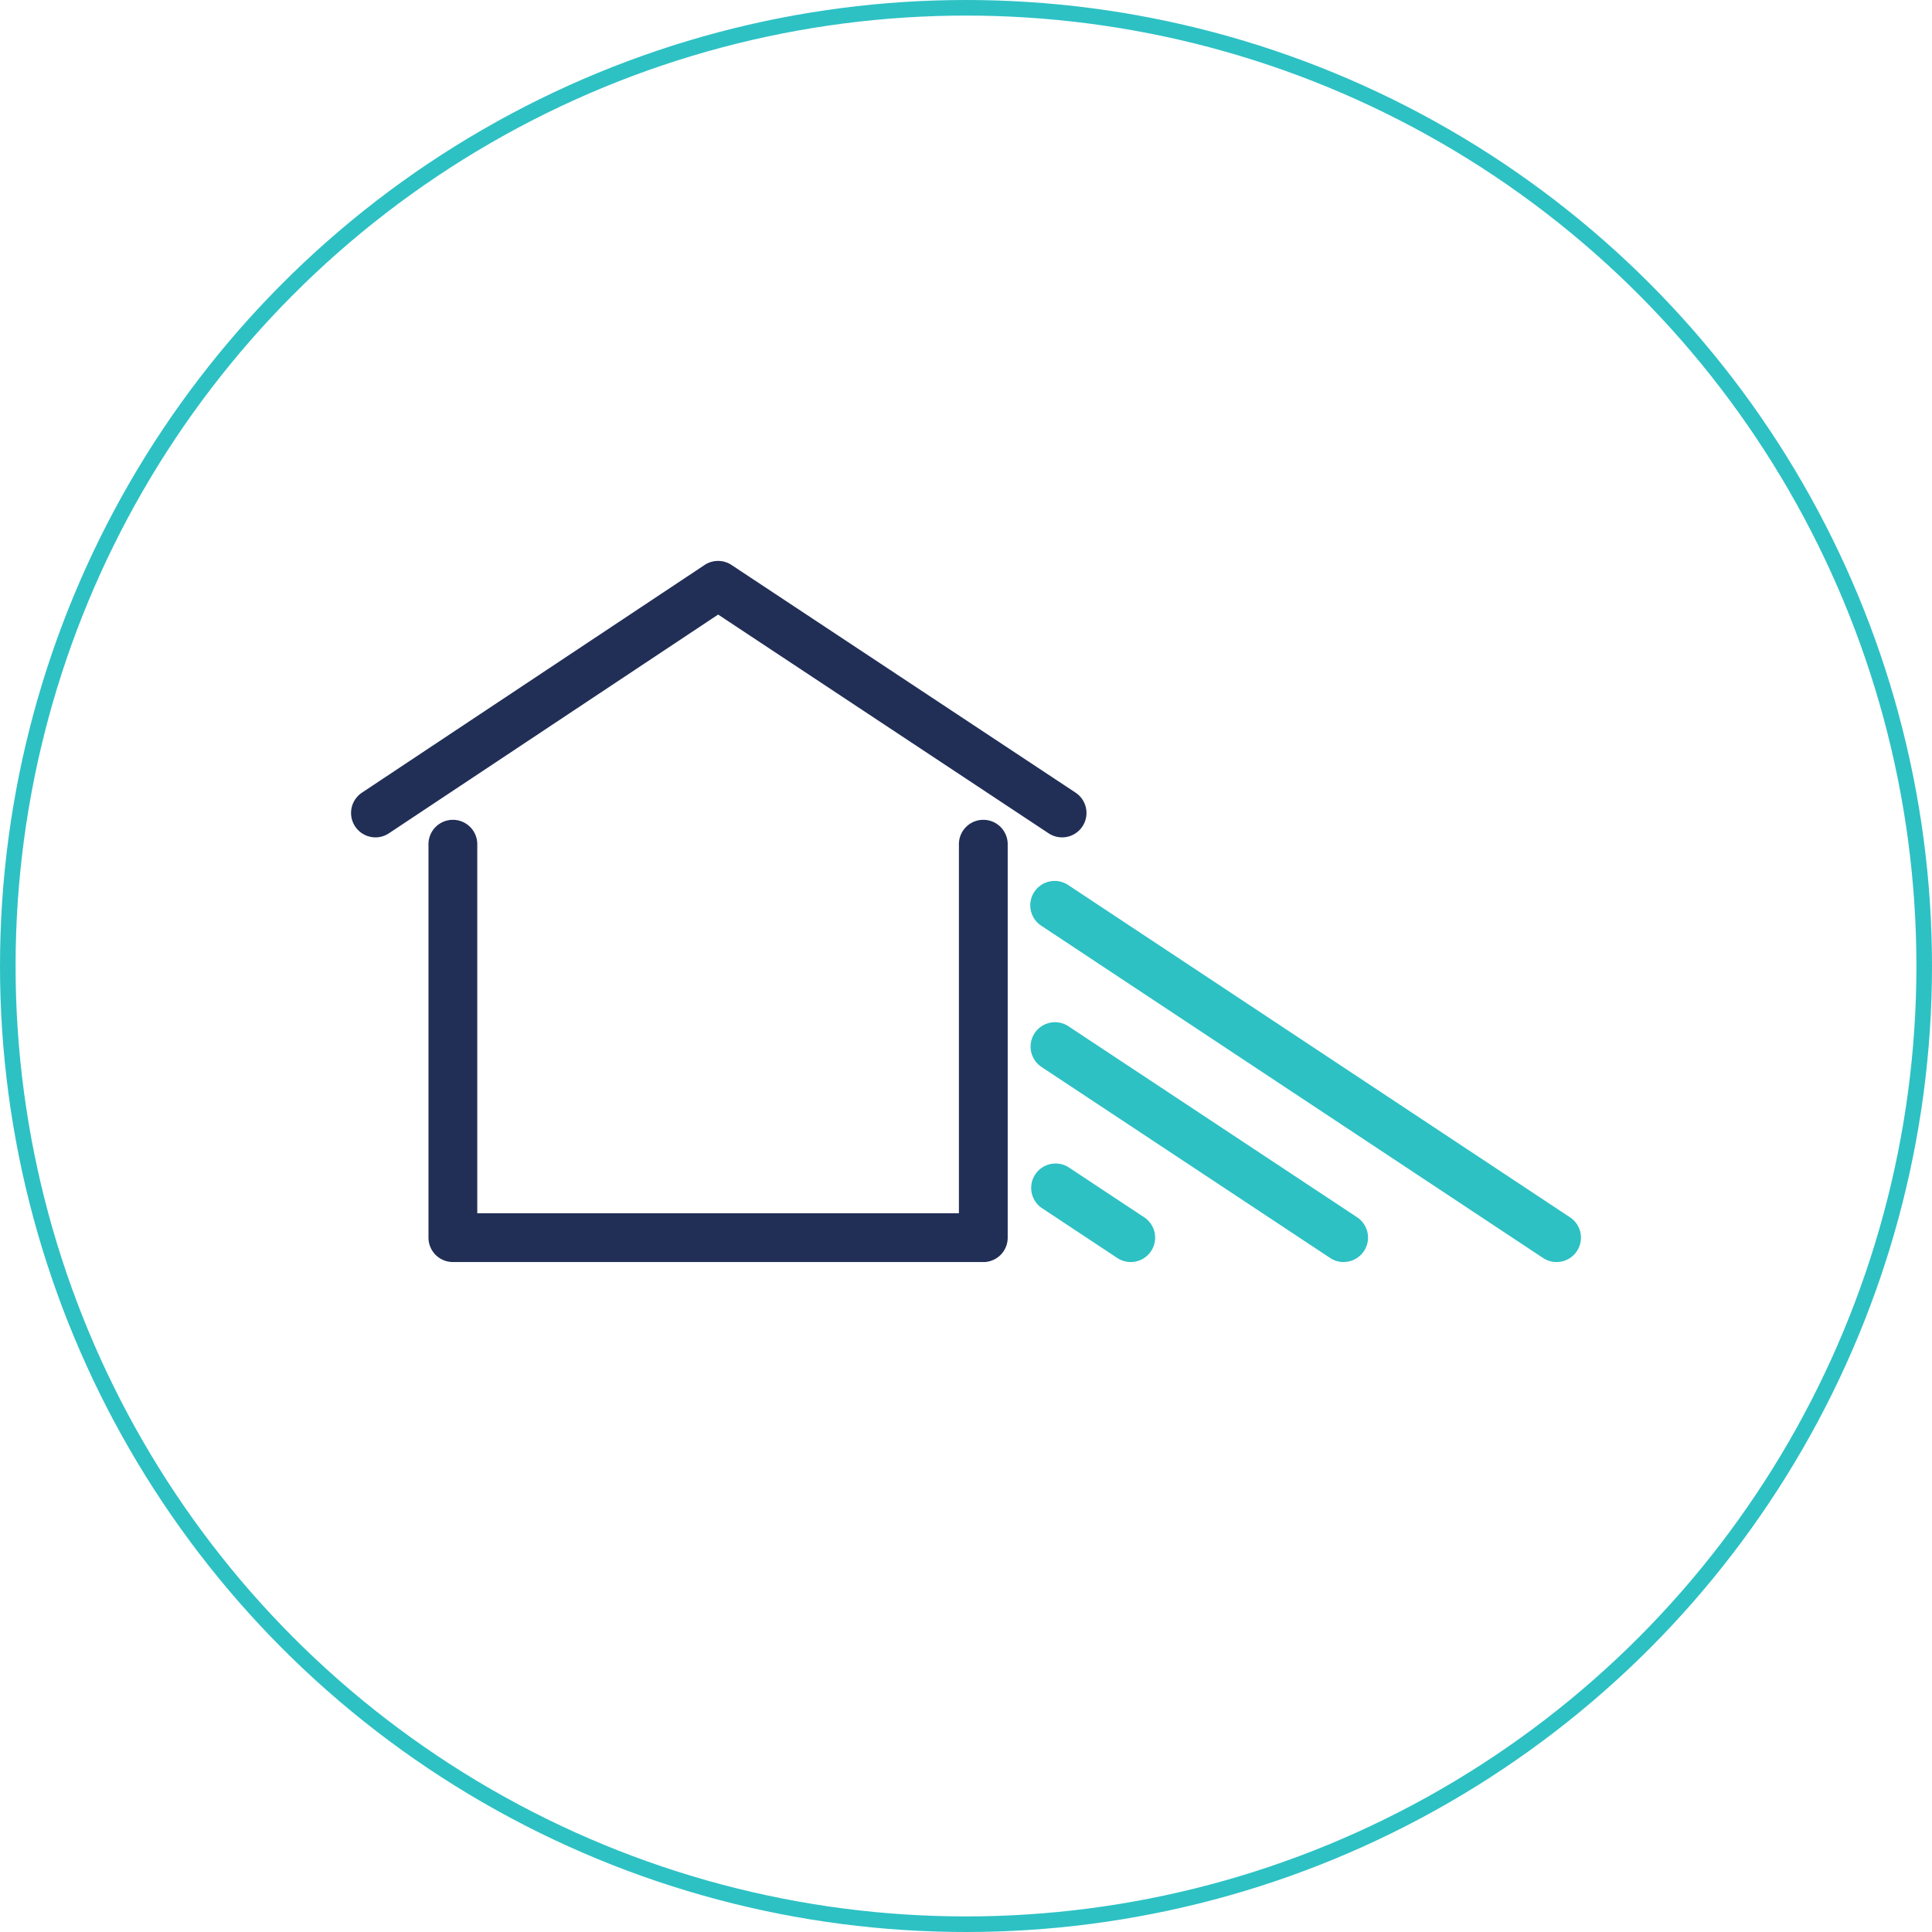
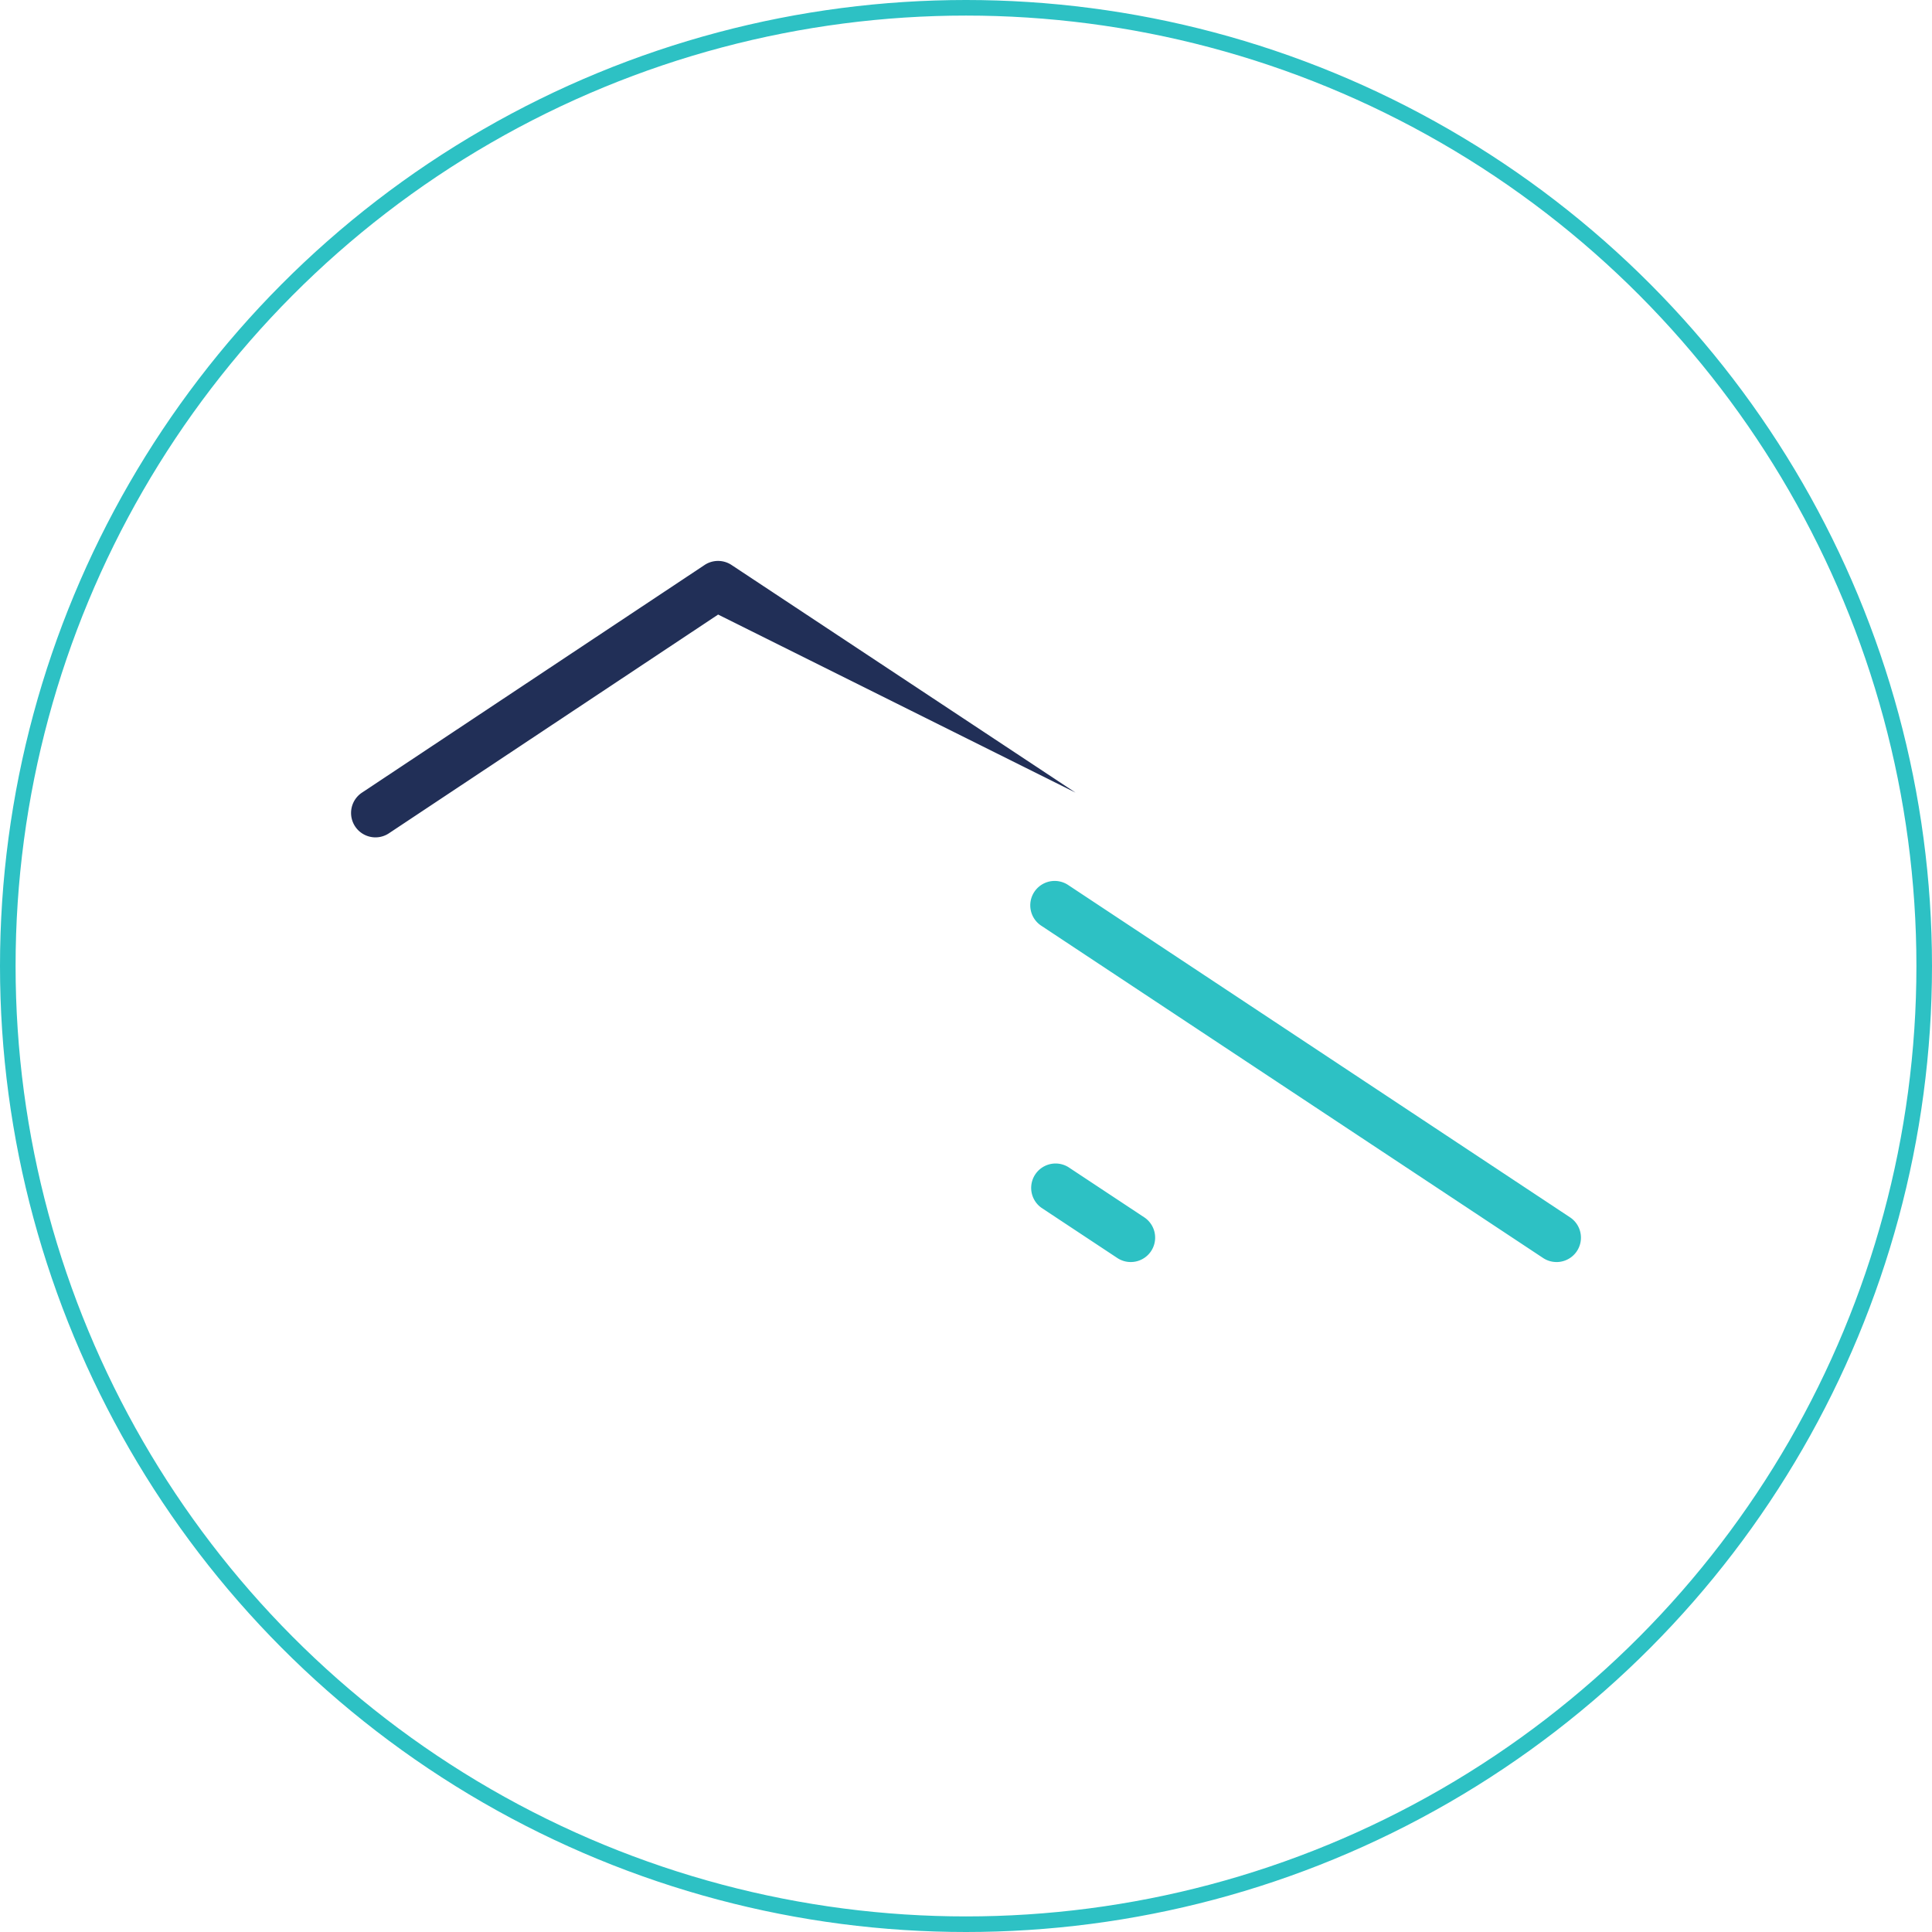
<svg xmlns="http://www.w3.org/2000/svg" width="124" height="124" viewBox="0 0 124 124">
  <defs>
    <clipPath id="clip-path">
      <rect id="Rectangle_6400" data-name="Rectangle 6400" width="78.937" height="45" fill="#212f57" />
    </clipPath>
  </defs>
  <g id="shade-icon" transform="translate(-9471 -3550)">
    <g id="Ellipse_323" data-name="Ellipse 323" transform="translate(9471 3550)" fill="none" stroke="#2dc1c4" stroke-width="1">
      <circle cx="62" cy="62" r="62" stroke="none" />
      <circle cx="62" cy="62" r="61.5" fill="none" />
    </g>
    <g id="Group_11837" data-name="Group 11837" transform="translate(9493.531 3586)">
      <g id="Group_11836" data-name="Group 11836" transform="translate(0 0)" clip-path="url(#clip-path)">
-         <path id="Path_6372" data-name="Path 6372" d="M45.134,60.263H11.091A1.565,1.565,0,0,1,9.525,58.7V33.486a1.566,1.566,0,1,1,3.131,0V57.132H43.569V33.486a1.566,1.566,0,1,1,3.131,0V58.7a1.565,1.565,0,0,1-1.566,1.566" transform="translate(-4.555 -15.263)" fill="#212f57" />
-         <path id="Path_6373" data-name="Path 6373" d="M1.567,17.744A1.566,1.566,0,0,1,.7,14.874L22.691.262a1.565,1.565,0,0,1,1.73,0L46.5,14.873a1.565,1.565,0,0,1-1.728,2.611L23.56,3.444,2.432,17.482a1.56,1.56,0,0,1-.865.262" transform="translate(0 0)" fill="#212f57" />
+         <path id="Path_6373" data-name="Path 6373" d="M1.567,17.744A1.566,1.566,0,0,1,.7,14.874L22.691.262a1.565,1.565,0,0,1,1.73,0L46.5,14.873L23.56,3.444,2.432,17.482a1.56,1.56,0,0,1-.865.262" transform="translate(0 0)" fill="#212f57" />
        <path id="Path_6374" data-name="Path 6374" d="M90,80.415a1.557,1.557,0,0,1-.862-.26l-4.865-3.219A1.566,1.566,0,0,1,86,74.325l4.865,3.219A1.565,1.565,0,0,1,90,80.415" transform="translate(-39.959 -35.415)" fill="#2dc1c4" />
-         <path id="Path_6375" data-name="Path 6375" d="M103.669,72.132a1.556,1.556,0,0,1-.862-.26L84.284,59.614A1.565,1.565,0,1,1,86.011,57l18.524,12.258a1.565,1.565,0,0,1-.865,2.871" transform="translate(-39.966 -27.132)" fill="#2dc1c4" />
        <path id="Path_6376" data-name="Path 6376" d="M117.335,63.834a1.555,1.555,0,0,1-.863-.26L84.282,42.26a1.566,1.566,0,1,1,1.729-2.611L118.2,60.964a1.565,1.565,0,0,1-.866,2.871" transform="translate(-39.965 -18.834)" fill="#2dc1c4" />
      </g>
    </g>
  </g>
</svg>